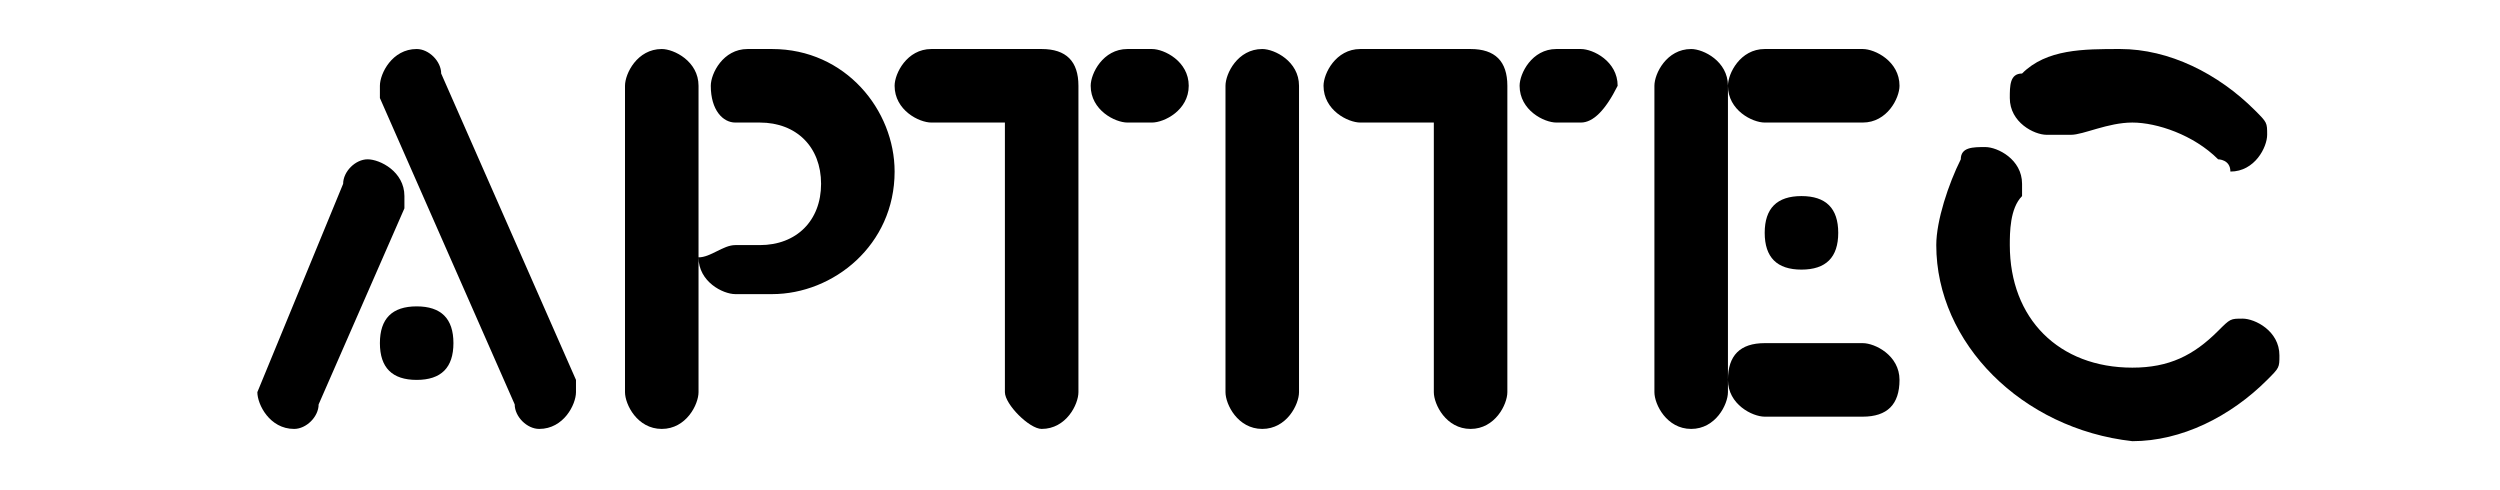
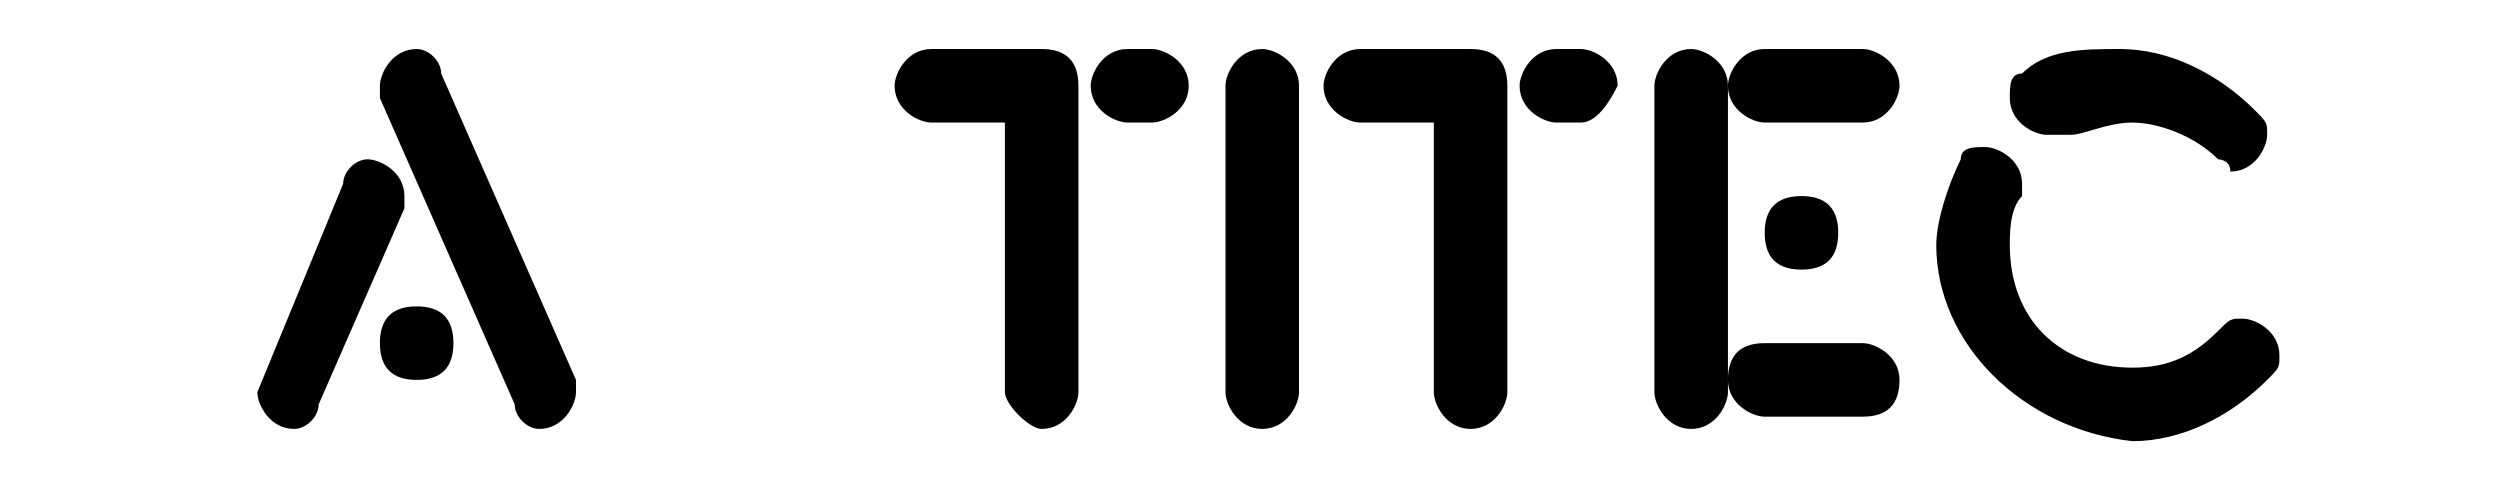
<svg xmlns="http://www.w3.org/2000/svg" version="1.1" id="Layer_1" x="0px" y="0px" viewBox="0 0 20.4 4" style="enable-background:new 0 0 20.4 4;" xml:space="preserve">
  <style type="text/css">
	.st0{enable-background:new    ;}
</style>
  <g class="st0">
    <path d="M2.1,3.2C2.1,3.2,2.1,3.1,2.1,3.2l0.7-1.7c0-0.1,0.1-0.2,0.2-0.2c0.1,0,0.3,0.1,0.3,0.3c0,0,0,0.1,0,0.1L2.6,3.3   c0,0.1-0.1,0.2-0.2,0.2C2.2,3.5,2.1,3.3,2.1,3.2z M3.4,3.1C3.2,3.1,3.1,3,3.1,2.8s0.1-0.3,0.3-0.3c0.2,0,0.3,0.1,0.3,0.3   S3.6,3.1,3.4,3.1z M4.2,3.3L3.1,0.8c0,0,0-0.1,0-0.1c0-0.1,0.1-0.3,0.3-0.3c0.1,0,0.2,0.1,0.2,0.2l1.1,2.5c0,0,0,0.1,0,0.1   c0,0.1-0.1,0.3-0.3,0.3C4.3,3.5,4.2,3.4,4.2,3.3z" />
-     <path d="M5.1,3.2V0.7c0-0.1,0.1-0.3,0.3-0.3c0.1,0,0.3,0.1,0.3,0.3v2.5c0,0.1-0.1,0.3-0.3,0.3C5.2,3.5,5.1,3.3,5.1,3.2z M6,2h0.2   c0.3,0,0.5-0.2,0.5-0.5C6.7,1.2,6.5,1,6.2,1H6C5.9,1,5.8,0.9,5.8,0.7c0-0.1,0.1-0.3,0.3-0.3h0.2c0.6,0,1,0.5,1,1c0,0.6-0.5,1-1,1H6   c-0.1,0-0.3-0.1-0.3-0.3C5.8,2.1,5.9,2,6,2z" />
    <path d="M8.2,3.2V1H7.6C7.5,1,7.3,0.9,7.3,0.7c0-0.1,0.1-0.3,0.3-0.3h0.9c0.2,0,0.3,0.1,0.3,0.3v2.5c0,0.1-0.1,0.3-0.3,0.3   C8.4,3.5,8.2,3.3,8.2,3.2z M9.2,1C9.1,1,8.9,0.9,8.9,0.7c0-0.1,0.1-0.3,0.3-0.3h0.2c0.1,0,0.3,0.1,0.3,0.3C9.7,0.9,9.5,1,9.4,1H9.2   z" />
    <path d="M10,3.2V0.7c0-0.1,0.1-0.3,0.3-0.3c0.1,0,0.3,0.1,0.3,0.3v2.5c0,0.1-0.1,0.3-0.3,0.3C10.1,3.5,10,3.3,10,3.2z" />
    <path d="M11.7,3.2V1h-0.6c-0.1,0-0.3-0.1-0.3-0.3c0-0.1,0.1-0.3,0.3-0.3H12c0.2,0,0.3,0.1,0.3,0.3v2.5c0,0.1-0.1,0.3-0.3,0.3   S11.7,3.3,11.7,3.2z M12.7,1c-0.1,0-0.3-0.1-0.3-0.3c0-0.1,0.1-0.3,0.3-0.3h0.2c0.1,0,0.3,0.1,0.3,0.3C13.1,0.9,13,1,12.9,1H12.7z" />
    <path d="M13.5,3.2V0.7c0-0.1,0.1-0.3,0.3-0.3c0.1,0,0.3,0.1,0.3,0.3v2.5c0,0.1-0.1,0.3-0.3,0.3C13.6,3.5,13.5,3.3,13.5,3.2z    M14.4,1c-0.1,0-0.3-0.1-0.3-0.3c0-0.1,0.1-0.3,0.3-0.3h0.8c0.1,0,0.3,0.1,0.3,0.3c0,0.1-0.1,0.3-0.3,0.3H14.4z M14.4,3.4   c-0.1,0-0.3-0.1-0.3-0.3s0.1-0.3,0.3-0.3h0.8c0.1,0,0.3,0.1,0.3,0.3s-0.1,0.3-0.3,0.3H14.4z M14.7,2.2c-0.2,0-0.3-0.1-0.3-0.3   s0.1-0.3,0.3-0.3c0.2,0,0.3,0.1,0.3,0.3S14.9,2.2,14.7,2.2z" />
    <path d="M15.8,2c0-0.2,0.1-0.5,0.2-0.7c0-0.1,0.1-0.1,0.2-0.1c0.1,0,0.3,0.1,0.3,0.3c0,0.1,0,0.1,0,0.1c-0.1,0.1-0.1,0.3-0.1,0.4   c0,0.6,0.4,1,1,1c0.3,0,0.5-0.1,0.7-0.3c0.1-0.1,0.1-0.1,0.2-0.1c0.1,0,0.3,0.1,0.3,0.3c0,0.1,0,0.1-0.1,0.2   c-0.3,0.3-0.7,0.5-1.1,0.5C16.5,3.5,15.8,2.8,15.8,2z M18.1,1.3c-0.2-0.2-0.5-0.3-0.7-0.3c-0.2,0-0.4,0.1-0.5,0.1   c-0.1,0-0.1,0-0.2,0c-0.1,0-0.3-0.1-0.3-0.3c0-0.1,0-0.2,0.1-0.2c0.2-0.2,0.5-0.2,0.8-0.2c0.4,0,0.8,0.2,1.1,0.5   C18.5,1,18.5,1,18.5,1.1c0,0.1-0.1,0.3-0.3,0.3C18.2,1.3,18.1,1.3,18.1,1.3z" />
  </g>
</svg>